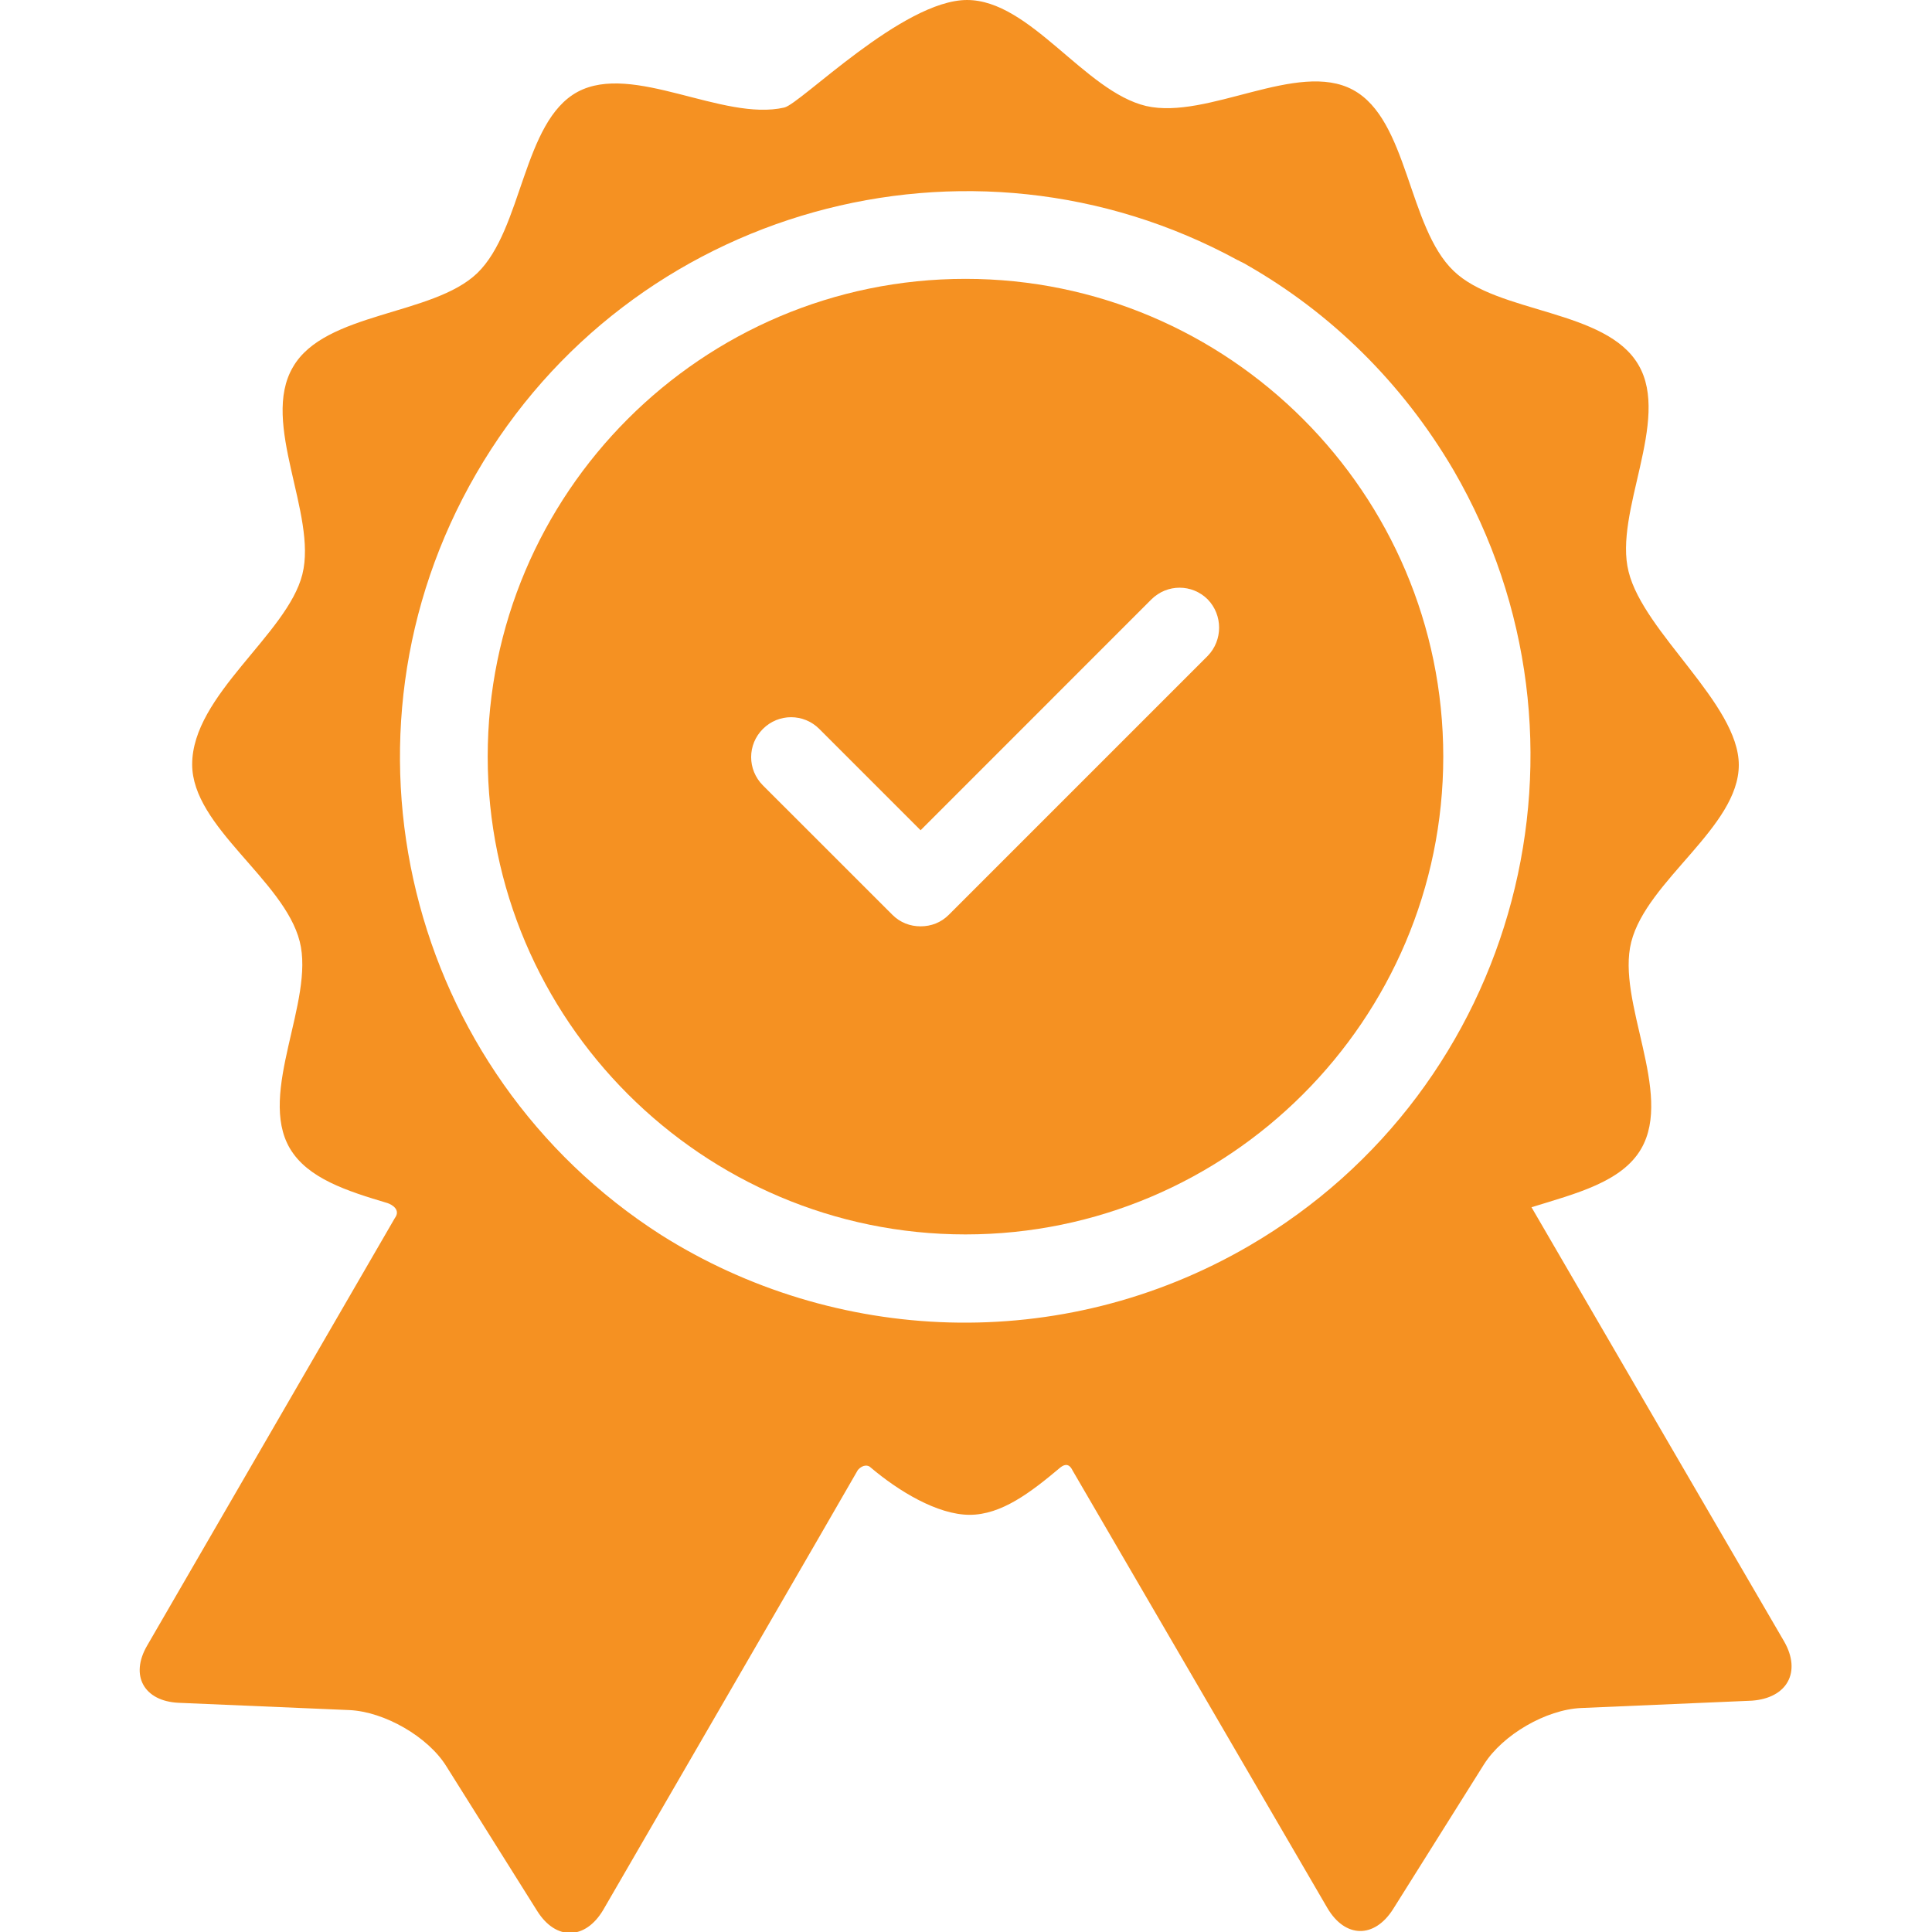
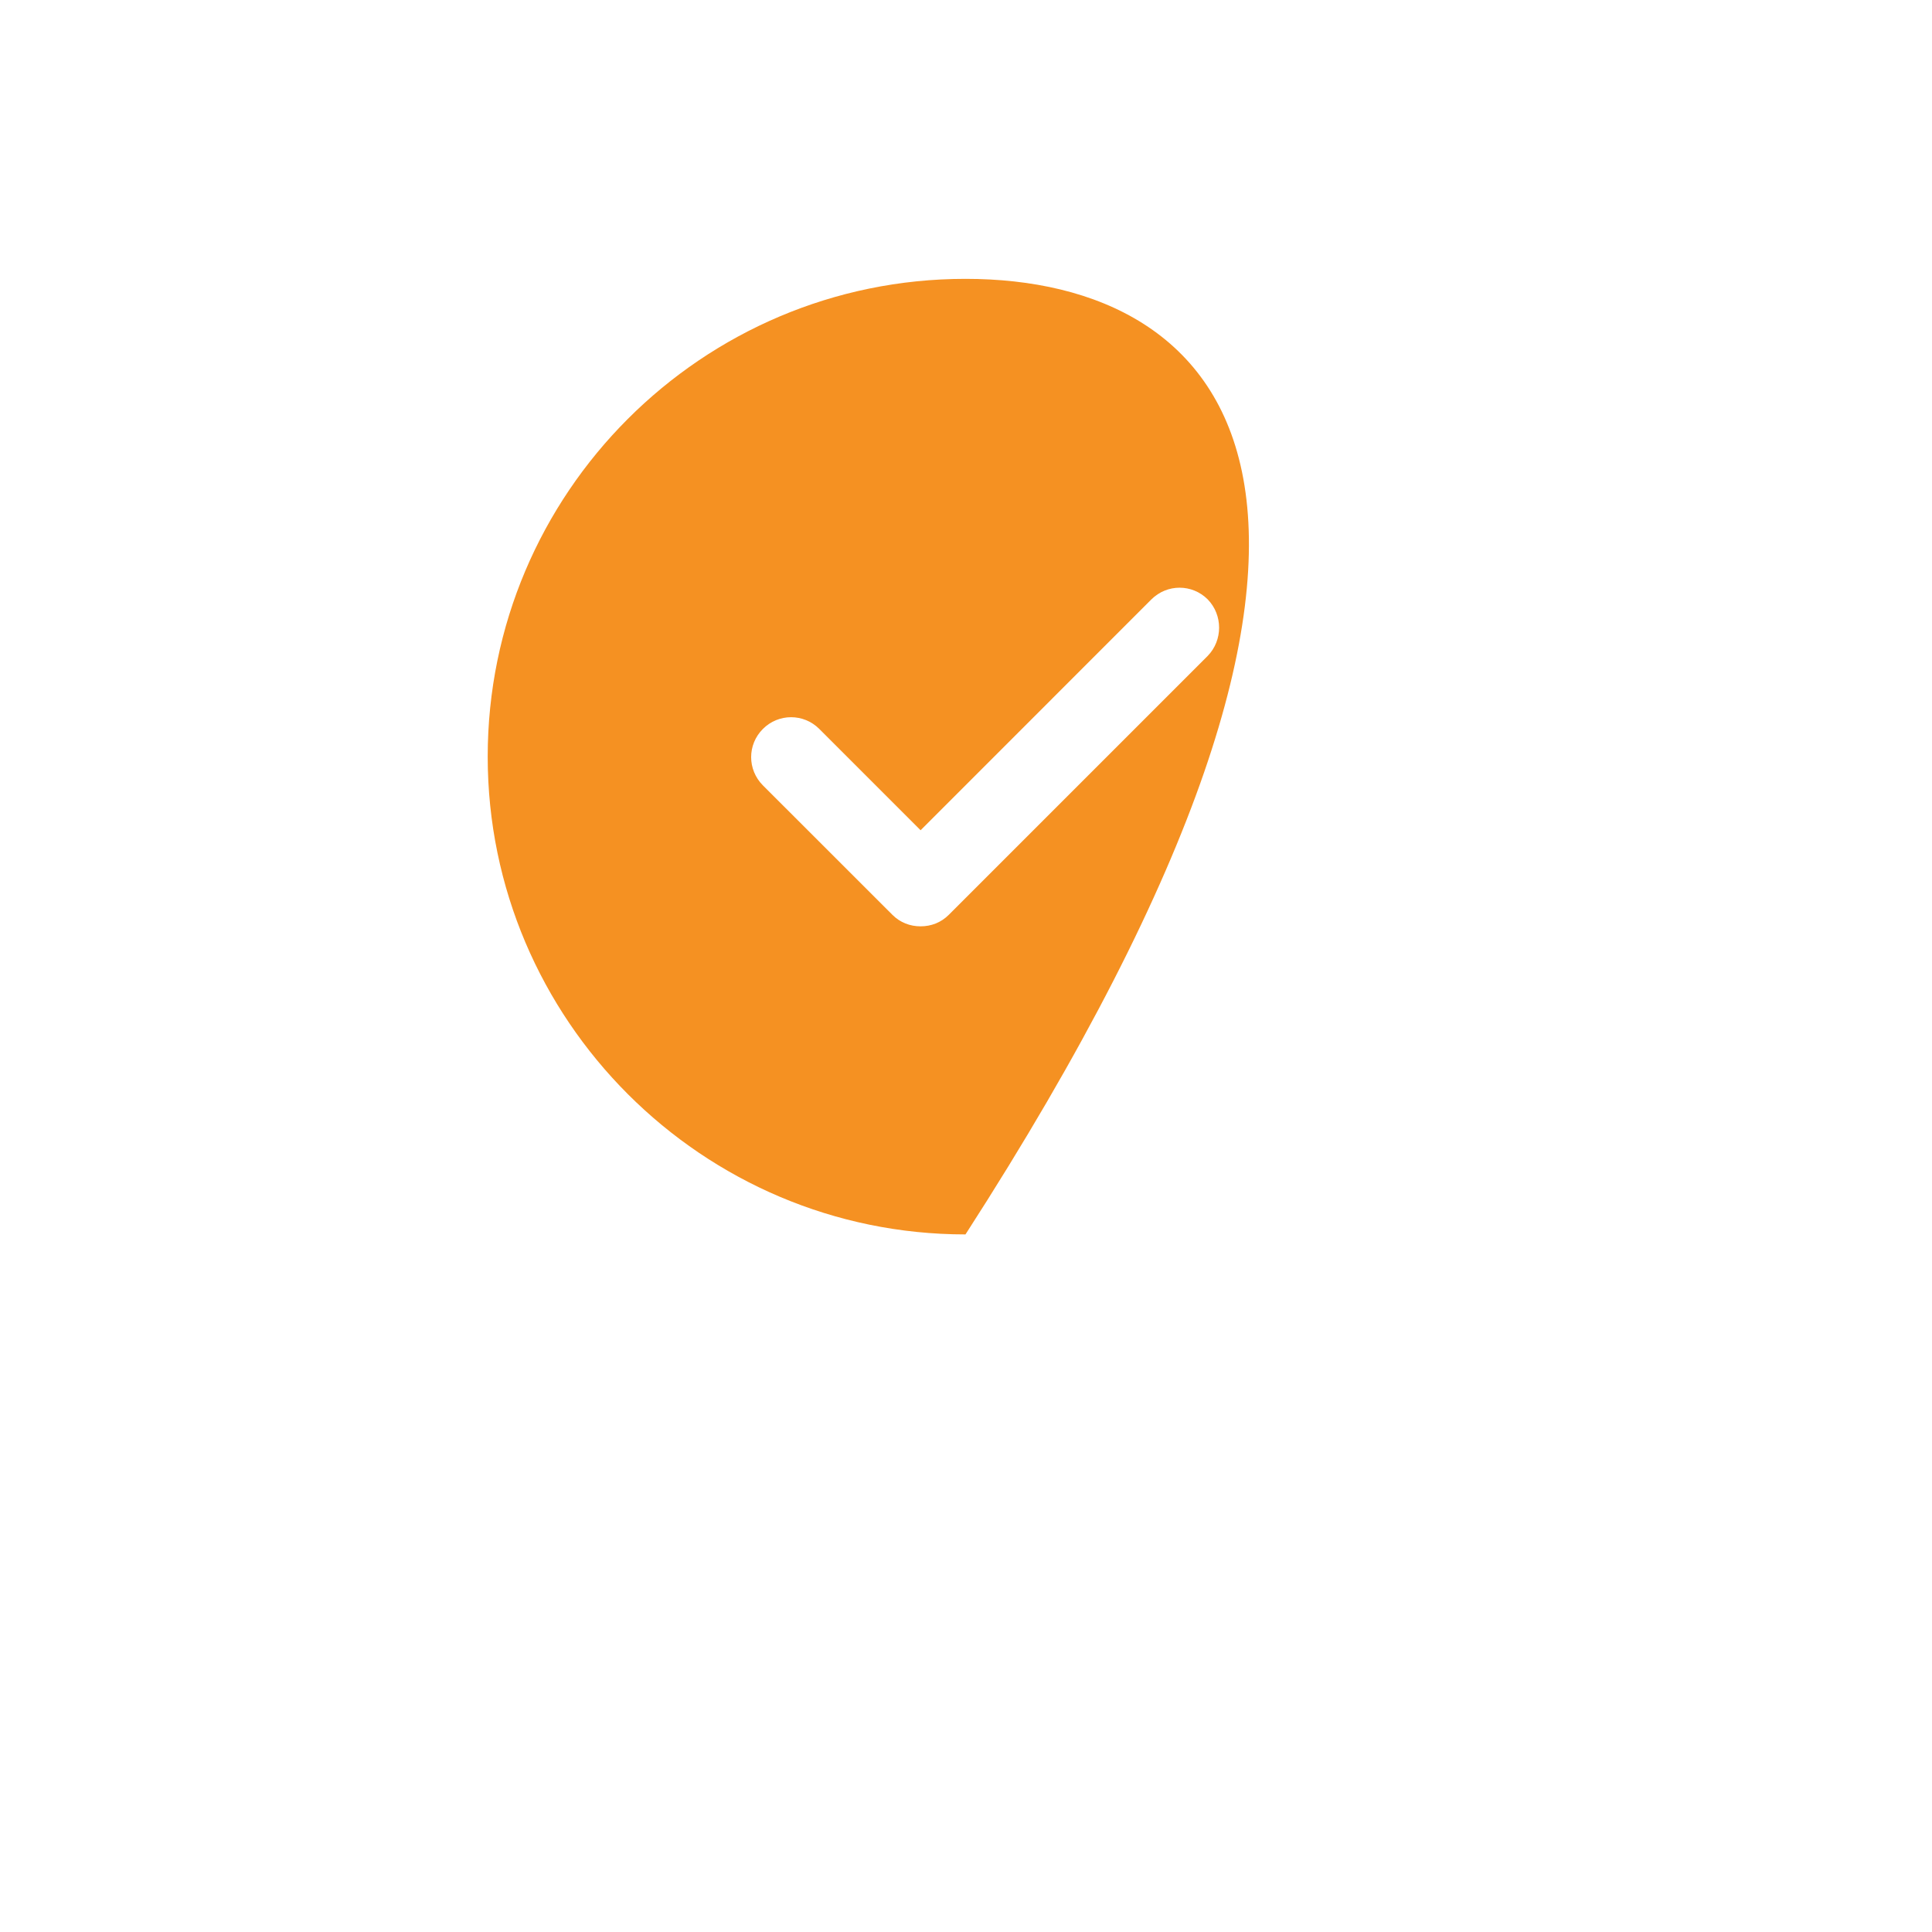
<svg xmlns="http://www.w3.org/2000/svg" width="30" height="30" viewBox="0 0 30 30" fill="none">
  <g clip-path="url(#clip0)">
-     <path d="M27.706 25.492C27.706 25.492 24.373 19.768 23.781 18.746C24.462 18.535 25.184 18.357 25.484 17.838C25.987 16.97 25.095 15.551 25.33 14.627C25.573 13.67 27 12.843 27 11.878C27 10.93 25.524 9.827 25.289 8.878C25.054 7.954 25.946 6.527 25.443 5.668C24.941 4.8 23.262 4.873 22.573 4.208C21.86 3.527 21.868 1.857 21.008 1.395C20.149 0.932 18.754 1.865 17.797 1.646C16.841 1.419 15.997 0 15.016 0C14.019 0 12.43 1.614 12.178 1.67C11.222 1.889 9.827 0.965 8.968 1.427C8.116 1.889 8.116 3.559 7.411 4.241C6.722 4.905 5.043 4.841 4.549 5.7C4.038 6.568 4.93 7.986 4.695 8.919C4.46 9.851 2.984 10.792 2.984 11.87C2.984 12.843 4.411 13.662 4.654 14.619C4.889 15.543 3.997 16.97 4.5 17.83C4.776 18.3 5.392 18.495 6.016 18.681C6.089 18.705 6.227 18.787 6.13 18.916C5.708 19.646 2.287 25.549 2.287 25.549C2.011 26.019 2.238 26.416 2.773 26.441L5.424 26.554C5.968 26.578 6.649 26.968 6.933 27.43L8.343 29.676C8.635 30.138 9.089 30.122 9.365 29.66C9.365 29.66 13.322 22.832 13.322 22.824C13.403 22.735 13.484 22.751 13.516 22.784C13.946 23.149 14.554 23.522 15.057 23.522C15.551 23.522 16.006 23.173 16.459 22.792C16.5 22.759 16.589 22.695 16.654 22.832L20.611 29.627C20.887 30.097 21.341 30.105 21.633 29.643L23.043 27.397C23.335 26.935 24.008 26.546 24.551 26.522L27.203 26.408C27.754 26.368 27.973 25.962 27.706 25.492ZM19.395 19.346C16.468 21.049 12.949 20.87 10.265 19.176C6.324 16.654 5.027 11.441 7.395 7.354C9.787 3.219 15.049 1.768 19.216 4.038C19.241 4.046 19.257 4.062 19.281 4.07C19.314 4.086 19.346 4.103 19.37 4.119C20.66 4.857 21.77 5.935 22.573 7.305C25.014 11.514 23.587 16.905 19.395 19.346Z" fill="#F59122" />
-     <path d="M14.992 4.33C10.897 4.33 7.573 7.662 7.573 11.749C7.573 15.835 10.906 19.168 14.992 19.168C19.078 19.168 22.411 15.835 22.411 11.749C22.411 7.662 19.078 4.33 14.992 4.33ZM18.754 10.184L14.733 14.205C14.611 14.327 14.457 14.384 14.295 14.384C14.133 14.384 13.979 14.327 13.857 14.205L11.846 12.195C11.603 11.951 11.603 11.562 11.846 11.319C12.089 11.076 12.479 11.076 12.722 11.319L14.295 12.892L17.878 9.308C18.122 9.065 18.511 9.065 18.754 9.308C18.989 9.551 18.989 9.941 18.754 10.184Z" fill="#F59122" />
+     <path d="M14.992 4.33C10.897 4.33 7.573 7.662 7.573 11.749C7.573 15.835 10.906 19.168 14.992 19.168C22.411 7.662 19.078 4.33 14.992 4.33ZM18.754 10.184L14.733 14.205C14.611 14.327 14.457 14.384 14.295 14.384C14.133 14.384 13.979 14.327 13.857 14.205L11.846 12.195C11.603 11.951 11.603 11.562 11.846 11.319C12.089 11.076 12.479 11.076 12.722 11.319L14.295 12.892L17.878 9.308C18.122 9.065 18.511 9.065 18.754 9.308C18.989 9.551 18.989 9.941 18.754 10.184Z" fill="#F59122" />
  </g>
  <defs>
    <clipPath id="clip0">
      <rect width="30" height="30" fill="white" />
    </clipPath>
  </defs>
</svg>